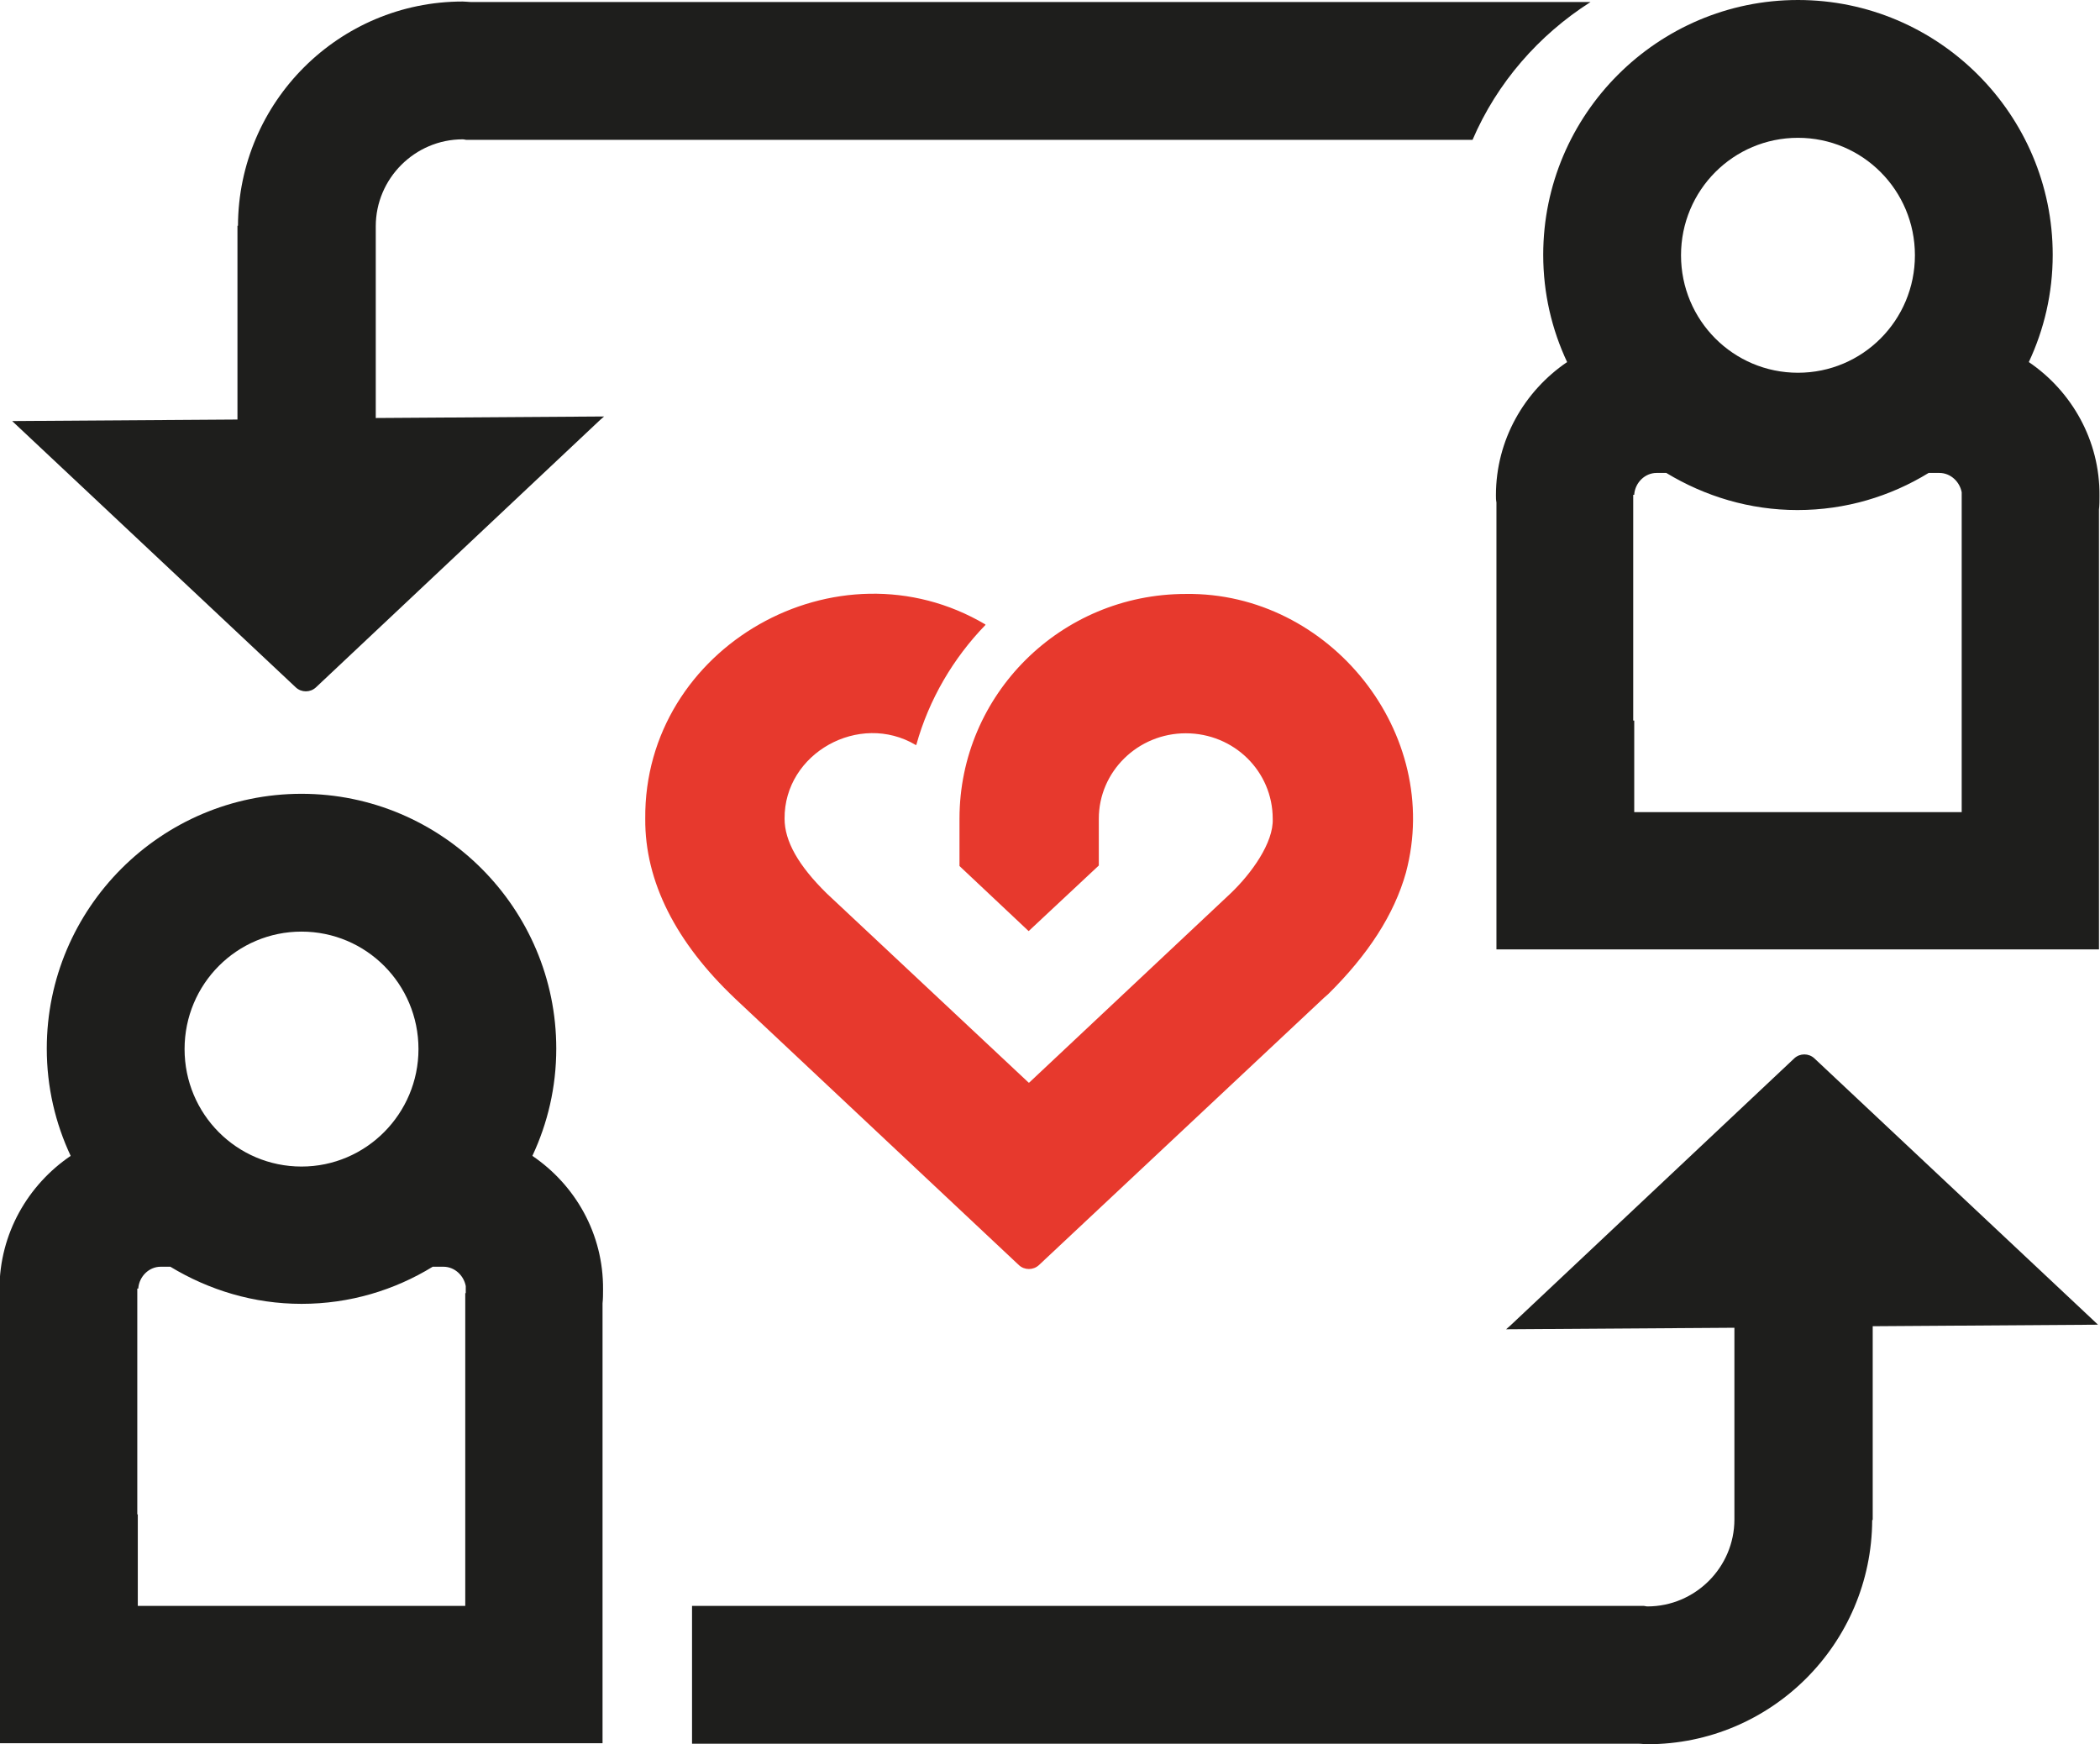
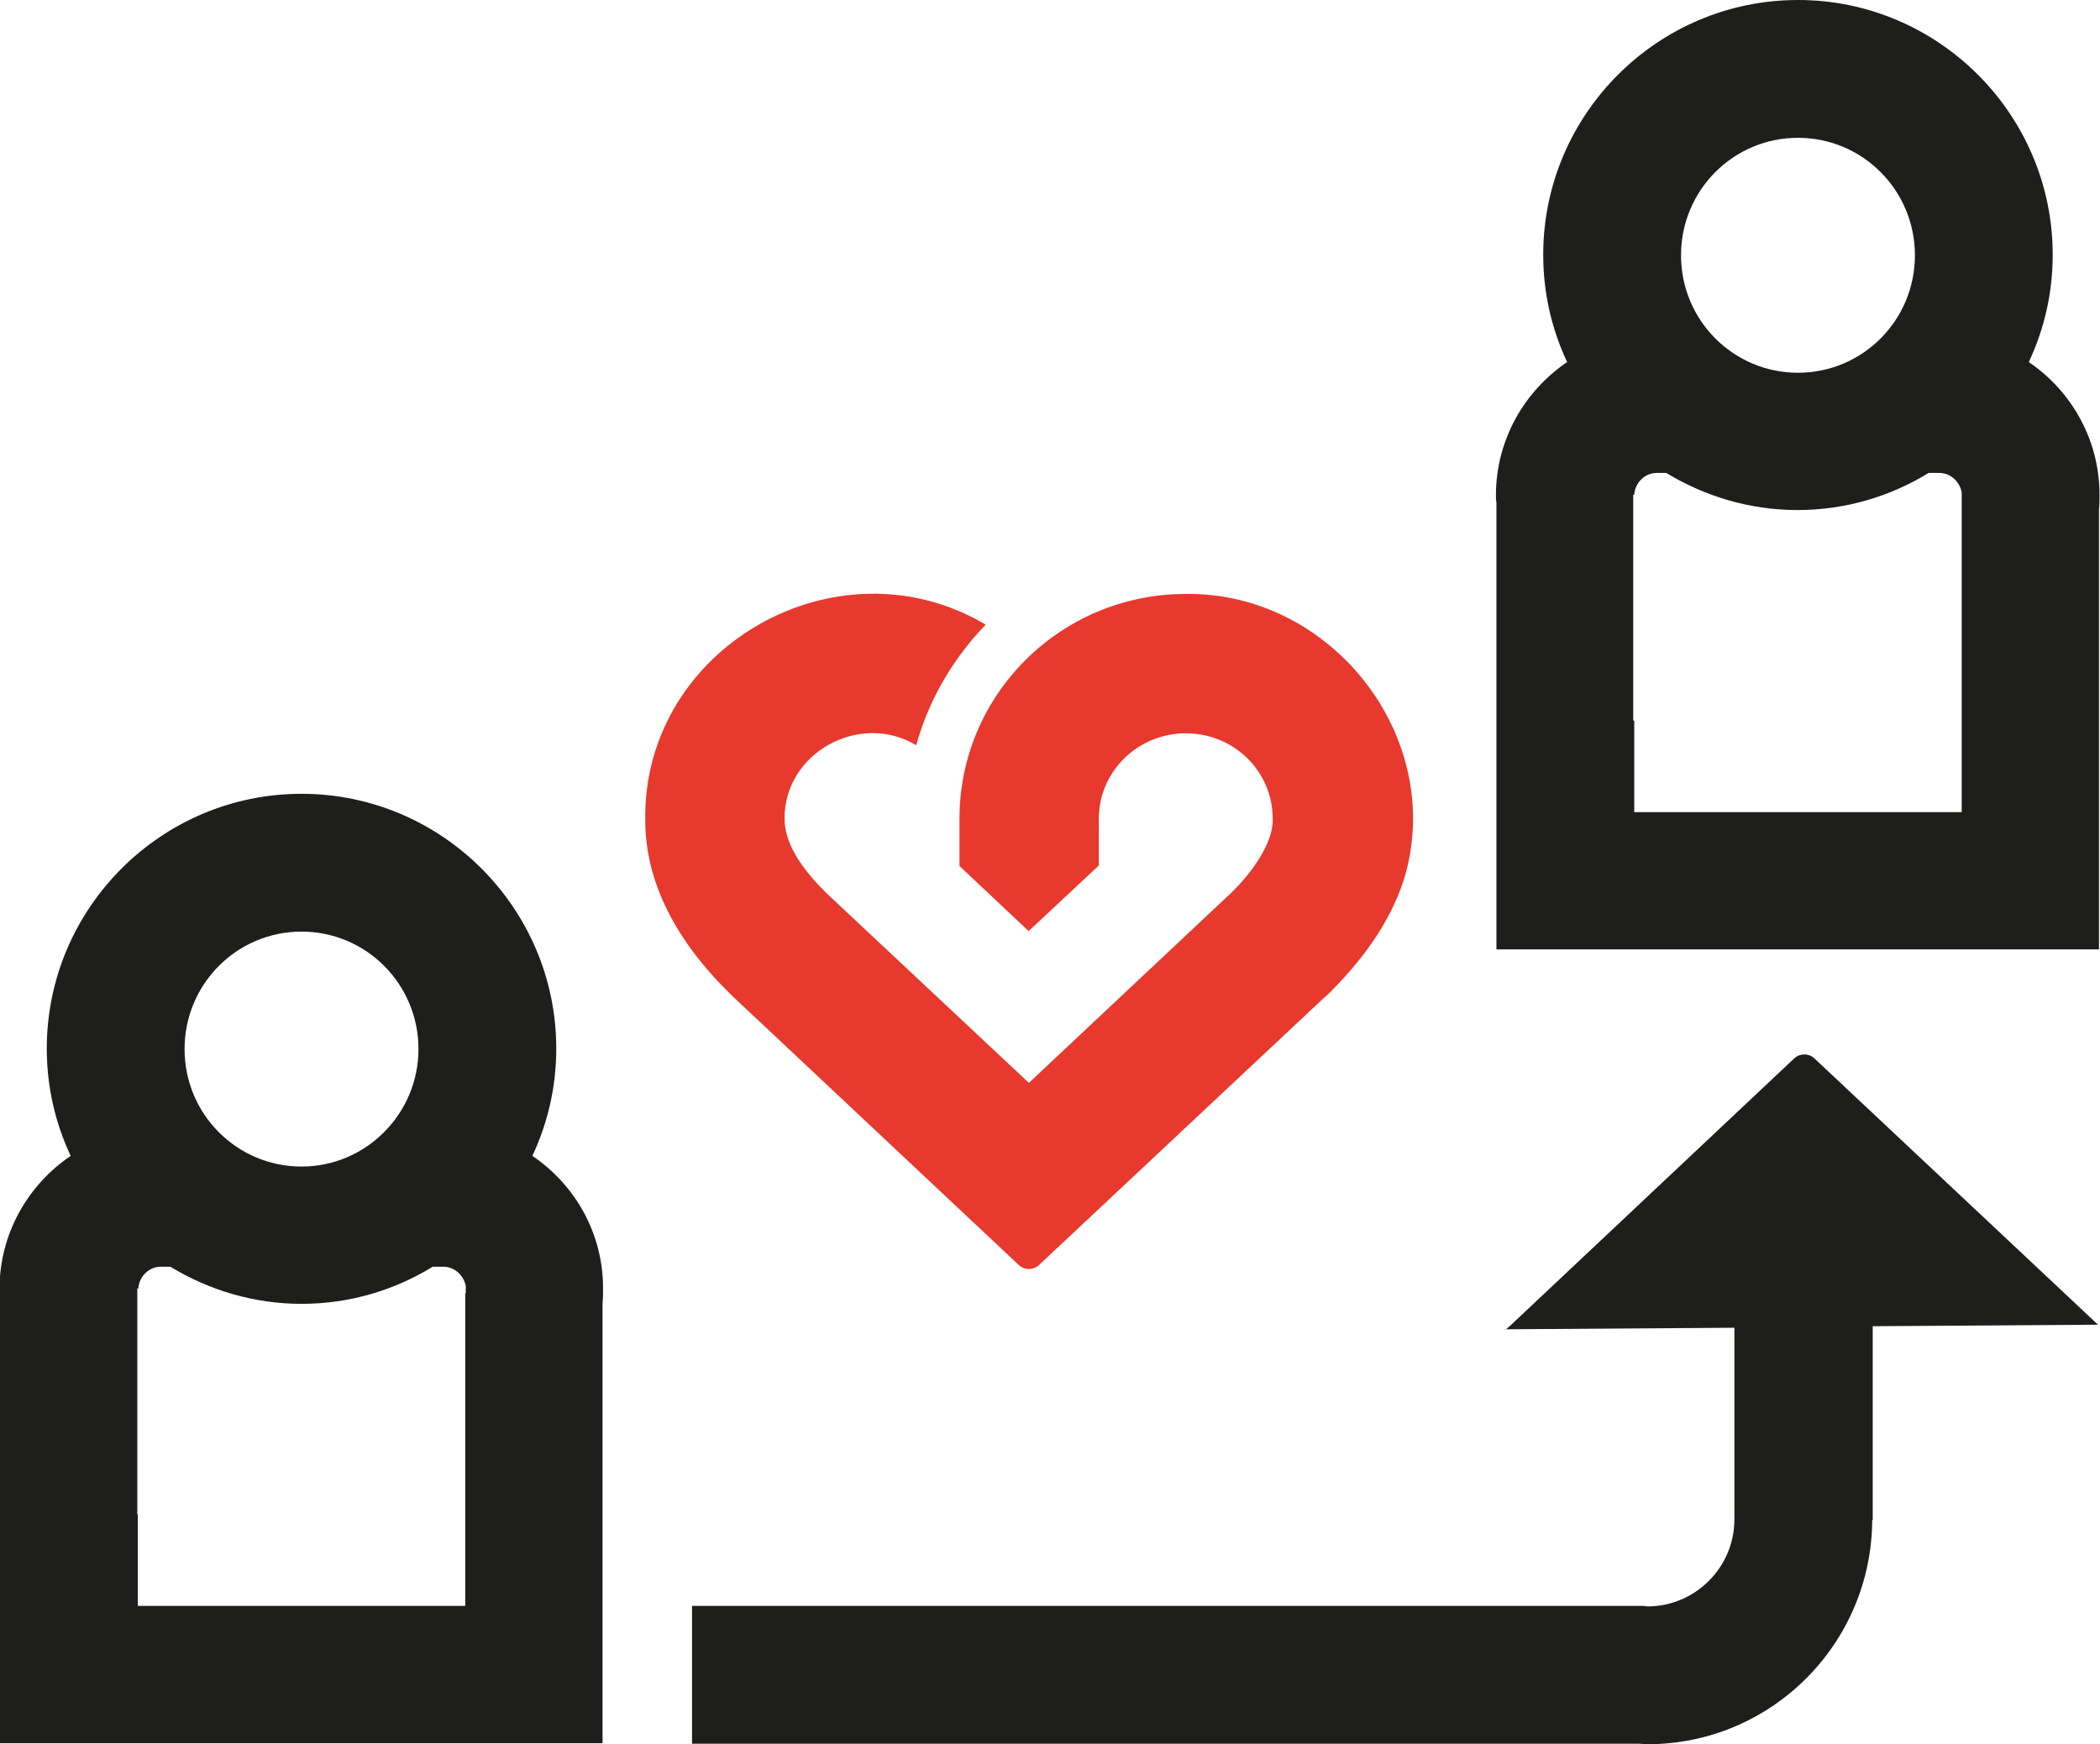
<svg xmlns="http://www.w3.org/2000/svg" version="1.1" id="Ebene_1" x="0px" y="0px" viewBox="0 0 413 343" style="enable-background:new 0 0 413 343;" xml:space="preserve">
  <style type="text/css">
	.st0{fill:none;stroke:#020203;stroke-width:39;stroke-miterlimit:10;}
	.st1{fill:#1E1E1C;}
	.st2{fill:#E7392D;}
	.st3{fill:#FFFFFF;}
	.st4{fill:#E73A2D;}
</style>
  <g>
    <g>
      <path class="st2" d="M233.2,116.8c-24.6,0-44.5,19.8-44.5,44.2l0,9.3l13.6,12.8l13.8-12.9V161c0-9.3,7.7-16.8,17.1-16.8    c9.5,0,17.1,7.5,17.1,16.8c0.2,4.7-4.2,10.8-8.3,14.7l-39.6,37.2c0,0-0.1,0-0.1,0l-39.7-37.2c-5.6-5.5-8.3-10.3-8.3-14.7    c-0.1-12.9,14.7-21.1,25.8-14.5c0,0,0.1,0,0.1,0c2.5-9,7.3-17.1,13.6-23.6c0,0,0-0.1,0-0.1c-29.1-17.2-67.2,4.4-66.9,38.2    c-0.1,12.4,6.1,24.4,17.6,35.3l0.1,0.1l55.8,52.4c1.1,1,2.8,1,3.9,0l56.1-52.6l0.8-0.7c7.9-7.8,13-15.7,15.3-23.9    C283.8,144.2,261.5,116.4,233.2,116.8z" />
    </g>
    <path class="st1" d="M104.7,227.3c3-6.4,4.7-13.5,4.7-21.1c0-27.6-22.5-50.1-50.1-50.1c-27.6,0-50.1,22.5-50.1,50.1   c0,7.6,1.7,14.7,4.7,21.1c-8.4,5.7-14,15.3-14,26.2c0,0.5,0,0.9,0.1,1.4v87.9h118.5v-86.5c0.1-0.9,0.1-1.8,0.1-2.7   C118.7,242.6,113.1,233,104.7,227.3z M59.3,183.2c12.7,0,23,10.3,23,23.1c0,12.7-10.3,23.1-23,23.1c-12.7,0-23-10.3-23-23.1   C36.3,193.5,46.6,183.2,59.3,183.2z M91.5,254.3C91.5,254.3,91.5,254.3,91.5,254.3l0,30.6c0,0,0,0,0,0v30.9H27.1v-18H27v-44.4h0.2   v-0.1c0.2-2.3,2.1-4.2,4.4-4.2c0.1,0,0.1,0,0.2,0h1.7c7.6,4.6,16.4,7.3,25.8,7.3c9.5,0,18.3-2.7,25.8-7.3H87c0.1,0,0.1,0,0.2,0   c2.2,0,4,1.7,4.4,3.8V254.3z" />
    <path class="st1" d="M399,71.2c3-6.4,4.7-13.5,4.7-21.1c0-27.6-22.5-50.1-50.1-50.1c-27.6,0-50.1,22.5-50.1,50.1   c0,7.6,1.7,14.7,4.7,21.1c-8.4,5.7-14,15.3-14,26.2c0,0.5,0,0.9,0.1,1.4v87.9h118.5v-86.5c0.1-0.9,0.1-1.8,0.1-2.7   C413,86.6,407.4,76.9,399,71.2z M353.6,27.1c12.7,0,23,10.3,23,23.1s-10.3,23.1-23,23.1c-12.7,0-23-10.3-23-23.1   S340.9,27.1,353.6,27.1z M385.8,98.2C385.8,98.2,385.8,98.2,385.8,98.2l0,30.6c0,0,0,0,0,0v30.9h-64.4v-18h-0.2V97.3h0.2v-0.1   c0.2-2.3,2.1-4.2,4.4-4.2c0.1,0,0.1,0,0.2,0h1.7c7.6,4.6,16.4,7.3,25.8,7.3c9.5,0,18.3-2.7,25.8-7.3h1.9c0.1,0,0.1,0,0.2,0   c2.2,0,4,1.7,4.4,3.8V98.2z" />
    <path class="st1" d="M412.6,260.5l-0.1-0.1l-55.7-52.3c-1.1-1-2.8-1-3.9,0L297,260.7l-0.8,0.7l44.9-0.3v37.4h0c0,0.1,0,0.2,0,0.3   c0,9.4-7.7,17.1-17.1,17.1c-0.3,0-0.5-0.1-0.7-0.1h-61.3v0H136.1v27.1h186.1v0c0.6,0,1.2,0.1,1.8,0.1c24.3,0,44.1-19.7,44.2-44.1   h0.1v-38.1L412.6,260.5z" />
-     <path class="st1" d="M289.6,27.5c4.8-11.2,13-20.6,23.2-27.1h-220v0c-0.6,0-1.2-0.1-1.8-0.1c-24.3,0-44.1,19.7-44.2,44.1h-0.1v38.1   L2.4,82.8l0.1,0.1l55.7,52.3c1.1,1,2.8,1,3.9,0L118,82.6l0.8-0.7l-44.9,0.3V44.8h0c0-0.1,0-0.2,0-0.3c0-9.4,7.7-17.1,17.1-17.1   c0.3,0,0.5,0.1,0.7,0.1H153v0H289.6z" />
  </g>
</svg>